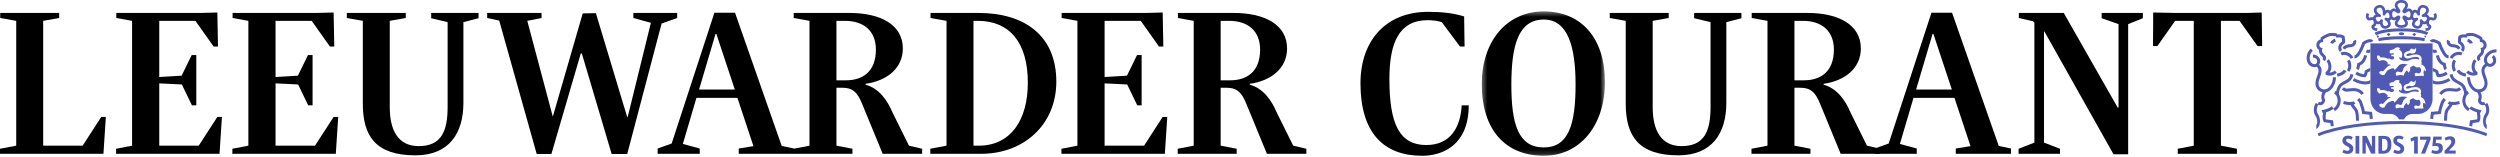
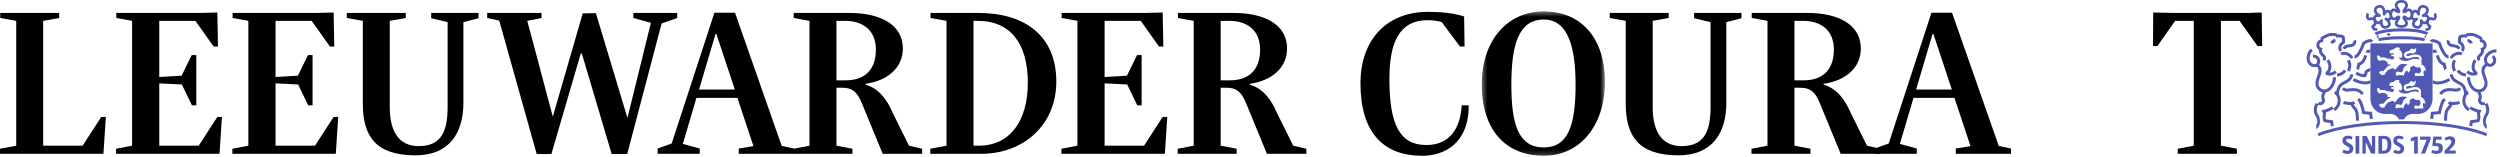
<svg xmlns="http://www.w3.org/2000/svg" xmlns:xlink="http://www.w3.org/1999/xlink" width="510px" height="32px" viewBox="0 0 510 32">
  <title>LC_logo_desktop</title>
  <desc>Created with Sketch.</desc>
  <defs>
    <polygon id="path-1" points="0.341 0.388 25.467 0.388 25.467 29.838 0.341 29.838" />
  </defs>
  <g id="Homepage" stroke="none" stroke-width="1" fill="none" fill-rule="evenodd">
    <g id="01-Homepage_LC_XL_v1" transform="translate(-465, -218)">
      <g id="LC_logo_desktop" transform="translate(465, 218)">
        <g id="Group-132" transform="translate(0, 1)">
          <polygon id="Fill-97" fill="#000000" points="0 30.375 21.102 30.375 21.594 22.856 20.655 22.856 16.855 28.719 8.808 28.719 8.808 3.252 12.071 2.67 12.071 1.641 0.045 1.641 0.045 2.67 3.309 3.252 3.309 28.719 0 29.346" />
          <polygon id="Fill-99" fill="#000000" points="23.682 30.375 44.784 30.375 45.276 22.856 44.337 22.856 40.537 28.719 32.489 28.719 32.489 16.008 37.094 16.232 39.151 20.483 40.045 20.483 40.045 10.234 39.106 10.234 37.049 14.441 32.489 14.709 32.489 3.252 39.866 3.252 43.577 8.489 44.471 8.489 44.337 1.551 40.805 1.641 23.726 1.641 23.726 2.67 26.945 3.252 26.945 28.719 23.682 29.346" />
          <polygon id="Fill-101" fill="#000000" points="47.403 30.375 68.505 30.375 68.997 22.856 68.058 22.856 64.258 28.719 56.211 28.719 56.211 16.008 60.815 16.232 62.872 20.483 63.766 20.483 63.766 10.234 62.828 10.234 60.771 14.441 56.211 14.709 56.211 3.252 63.587 3.252 67.298 8.489 68.193 8.489 68.058 1.551 64.527 1.641 47.448 1.641 47.448 2.67 50.667 3.252 50.667 28.719 47.403 29.346" />
          <path d="M84.743,30.688 C91.628,30.688 94.534,26.167 94.534,19.991 L94.534,3.52 L97.619,2.715 L97.619,1.641 L87.962,1.641 L87.962,2.715 L91.314,3.52 L91.314,20.797 C91.314,25.675 90.107,28.808 85.413,28.808 C81.166,28.808 79.512,25.496 79.512,20.886 L79.512,3.252 L82.776,2.67 L82.776,1.641 L70.749,1.641 L70.749,2.67 L74.013,3.252 L74.013,20.125 C74.013,26.794 76.65,30.688 84.743,30.688" id="Fill-103" fill="#000000" />
          <polygon id="Fill-105" fill="#000000" points="109.488 30.419 112.484 30.419 118.474 9.921 118.697 9.921 124.778 30.419 127.953 30.419 134.972 3.789 138.146 2.671 138.146 1.641 129.204 1.641 129.204 2.671 132.781 3.654 128.042 22.9 127.953 22.9 121.559 1.685 118.877 1.73 112.796 22.721 112.752 22.721 107.566 3.252 110.472 2.671 110.472 1.641 99.384 1.641 99.384 2.671 101.843 3.207" />
          <path d="M142.612,17.261 L145.965,5.937 L146.144,5.937 L149.899,17.261 L142.612,17.261 Z M134.162,30.375 L142.746,30.375 L142.746,29.3 L139.303,28.361 L142.075,18.962 L150.436,18.962 L153.699,28.808 L150.704,29.3 L150.704,30.375 L161.97,30.375 L161.97,29.3 L159.467,28.763 L149.943,1.596 L145.741,1.596 L137.023,28.271 L134.162,29.3 L134.162,30.375 Z" id="Fill-107" fill="#000000" />
          <path d="M170.635,15.381 L170.635,3.252 L172.378,3.252 C176.089,3.252 178.682,5.221 178.682,9.115 C178.682,13.725 175.865,15.381 172.602,15.381 L170.635,15.381 Z M161.872,30.375 L173.898,30.375 L173.898,29.346 L170.635,28.719 L170.635,16.903 L171.841,16.903 C173.719,16.903 174.837,17.574 175.865,20.17 L180.068,30.375 L188.115,30.375 L188.115,29.346 L185.433,28.719 L182.079,21.96 C181.007,19.409 179.308,17.037 176.58,16.276 L176.58,16.097 C181.051,15.471 184.181,12.83 184.181,8.892 C184.181,4.058 179.666,1.641 173.272,1.641 L161.916,1.641 L161.916,2.671 L165.135,3.252 L165.135,28.719 L161.872,29.346 L161.872,30.375 Z" id="Fill-109" fill="#000000" />
          <path d="M198.59,28.719 L198.59,3.252 L199.484,3.252 C205.967,3.252 209.678,7.683 209.678,15.873 C209.678,23.527 206.146,28.719 199.663,28.719 L198.59,28.719 Z M189.782,30.375 L200.155,30.375 C208.873,30.375 215.49,24.422 215.49,15.649 C215.49,6.296 209.052,1.641 199.618,1.641 L189.827,1.641 L189.827,2.67 L193.091,3.252 L193.091,28.719 L189.782,29.345 L189.782,30.375 Z" id="Fill-111" fill="#000000" />
          <polygon id="Fill-113" fill="#000000" points="216.531 30.375 237.633 30.375 238.125 22.856 237.186 22.856 233.386 28.719 225.339 28.719 225.339 16.008 229.943 16.232 232 20.483 232.894 20.483 232.894 10.234 231.955 10.234 229.899 14.441 225.339 14.709 225.339 3.252 232.715 3.252 236.426 8.489 237.32 8.489 237.186 1.551 233.654 1.641 216.576 1.641 216.576 2.67 219.794 3.252 219.794 28.719 216.531 29.346" />
          <path d="M249.015,15.381 L249.015,3.252 L250.759,3.252 C254.469,3.252 257.063,5.221 257.063,9.115 C257.063,13.725 254.246,15.381 250.982,15.381 L249.015,15.381 Z M240.253,30.375 L252.279,30.375 L252.279,29.346 L249.015,28.719 L249.015,16.903 L250.222,16.903 C252.1,16.903 253.218,17.574 254.246,20.17 L258.449,30.375 L266.497,30.375 L266.497,29.346 L263.814,28.719 L260.46,21.96 C259.387,19.409 257.689,17.037 254.962,16.276 L254.962,16.097 C259.433,15.471 262.562,12.83 262.562,8.892 C262.562,4.058 258.046,1.641 251.653,1.641 L240.298,1.641 L240.298,2.671 L243.516,3.252 L243.516,28.719 L240.253,29.346 L240.253,30.375 Z" id="Fill-115" fill="#000000" />
          <path d="M290.098,30.778 C294.48,30.778 299.622,28.45 299.622,20.483 L298.191,20.483 C297.923,25.049 295.866,28.585 290.948,28.585 C285.494,28.585 283.438,24.288 283.438,15.157 C283.438,7.728 285.404,3.118 291.261,3.118 C292.245,3.118 293.407,3.252 294.122,3.52 L297.833,8.489 L298.772,8.489 L298.683,2.357 C296.536,1.685 294.257,1.417 291.306,1.417 C282.812,1.417 277.536,7.191 277.536,16.008 C277.536,25.944 282.141,30.778 290.098,30.778" id="Fill-117" fill="#000000" />
          <g id="Group-121" transform="translate(301.941, 0.94)">
            <mask id="mask-2" fill="white">
              <use xlink:href="#path-1" />
            </mask>
            <g id="Clip-120" />
            <path d="M12.993,28.137 C7.717,28.137 6.376,23.214 6.376,15.336 C6.376,7.415 7.762,2.044 12.993,2.044 C17.955,2.044 19.476,7.728 19.476,15.336 C19.476,23.438 18.045,28.137 12.993,28.137 M12.993,29.838 C20.28,29.838 25.467,23.796 25.467,14.755 C25.467,5.848 20.638,0.388 12.993,0.388 C5.481,0.388 0.341,6.385 0.341,15.247 C0.341,24.646 5.259,29.838 12.993,29.838" id="Fill-119" fill="#000000" mask="url(#mask-2)" />
          </g>
          <path d="M342.38,30.688 C349.265,30.688 352.171,26.167 352.171,19.991 L352.171,3.52 L355.256,2.715 L355.256,1.641 L345.6,1.641 L345.6,2.715 L348.952,3.52 L348.952,20.797 C348.952,25.675 347.745,28.808 343.051,28.808 C338.803,28.808 337.15,25.496 337.15,20.886 L337.15,3.252 L340.413,2.67 L340.413,1.641 L328.386,1.641 L328.386,2.67 L331.649,3.252 L331.649,20.125 C331.649,26.794 334.288,30.688 342.38,30.688" id="Fill-122" fill="#000000" />
          <path d="M366.066,15.381 L366.066,3.252 L367.81,3.252 C371.521,3.252 374.113,5.221 374.113,9.115 C374.113,13.725 371.297,15.381 368.033,15.381 L366.066,15.381 Z M357.303,30.375 L369.33,30.375 L369.33,29.346 L366.066,28.719 L366.066,16.903 L367.274,16.903 C369.151,16.903 370.269,17.574 371.297,20.17 L375.499,30.375 L383.547,30.375 L383.547,29.346 L380.864,28.719 L377.512,21.96 C376.439,19.409 374.739,17.037 372.013,16.276 L372.013,16.097 C376.483,15.471 379.612,12.83 379.612,8.892 C379.612,4.058 375.097,1.641 368.703,1.641 L357.348,1.641 L357.348,2.671 L360.567,3.252 L360.567,28.719 L357.303,29.346 L357.303,30.375 Z" id="Fill-124" fill="#000000" />
          <path d="M390.888,17.261 L394.241,5.937 L394.418,5.937 L398.176,17.261 L390.888,17.261 Z M382.438,30.375 L391.022,30.375 L391.022,29.3 L387.579,28.361 L390.352,18.962 L398.711,18.962 L401.977,28.808 L398.979,29.3 L398.979,30.375 L410.245,30.375 L410.245,29.3 L407.744,28.763 L398.219,1.596 L394.017,1.596 L385.299,28.271 L382.438,29.3 L382.438,30.375 Z" id="Fill-126" fill="#000000" />
-           <polygon id="Fill-128" fill="#000000" points="431.152 30.464 434.145 30.464 434.145 3.924 437.143 2.715 437.143 1.641 428.737 1.641 428.737 2.715 432.18 3.924 432.18 20.931 432.003 20.931 421.005 1.641 411.839 1.641 411.839 2.67 414.741 3.342 415.014 3.655 415.014 28.092 411.791 29.346 411.791 30.375 420.245 30.375 420.245 29.346 416.978 28.092 416.978 5.445 417.07 5.445" />
          <polygon id="Fill-130" fill="#000000" points="444.261 30.375 456.335 30.375 456.335 29.346 453.07 28.719 453.07 3.252 456.871 3.252 460.539 8.399 461.476 8.399 461.389 1.551 458.434 1.641 443.951 1.641 439.255 1.551 439.212 8.399 440.106 8.399 443.727 3.252 447.527 3.252 447.527 28.719 444.261 29.346" />
        </g>
        <g id="wapen" transform="translate(470.554, 0)" fill="#5059B3">
          <path d="M25.691,8.856 L25.691,20.174 C25.691,21.87 24.39,23.245 22.696,23.245 L22.696,23.245 L21.607,23.246 C20.816,23.246 20.203,23.697 19.87,24.354 L19.87,24.354 L18.836,24.354 C18.502,23.697 17.889,23.246 17.099,23.246 L17.099,23.246 L16.01,23.245 C14.316,23.245 13.015,21.87 13.015,20.174 L13.015,20.174 L13.015,8.856 L25.691,8.856 Z M19.043,16.567 C18.906,16.306 18.492,16.268 18.246,16.343 C18.018,16.412 17.881,16.531 17.756,16.696 C17.529,16.737 17.254,16.814 16.935,16.944 C16.915,17.123 16.854,17.27 16.935,17.44 C17.1,17.79 17.636,17.323 17.721,17.575 C17.859,17.988 17.55,17.679 17.228,17.817 C17.209,17.946 17.246,18.043 17.307,18.155 C17.477,18.046 17.773,18.075 17.816,18.428 C17.844,18.661 17.342,19.068 16.722,18.486 C16.662,18.582 16.658,18.671 16.68,18.756 C16.275,18.436 15.701,18.281 15.018,18.384 C14.985,17.817 14.38,18.008 14.38,18.008 C14.284,18.296 14.394,18.781 14.825,19.087 C16.008,18.65 16.304,19.246 16.565,19.517 C16.469,19.621 16.427,19.751 16.432,19.798 C16.86,19.704 17.094,19.84 17.141,19.945 C16.509,20.019 16.119,20.63 15.709,21.063 C15.614,21.163 15.545,21.211 15.49,21.228 C15.411,21.115 15.292,21.064 15.073,21.175 C14.937,21.244 14.838,21.275 14.779,21.393 C14.819,21.592 15.01,21.804 15.191,21.889 C15.523,22.049 15.637,21.973 15.904,21.878 C16.505,20.601 17.001,20.857 17.392,20.577 C17.499,20.616 17.625,20.62 17.757,20.582 C17.835,20.764 17.884,20.875 17.913,20.938 C18.087,20.775 18.347,20.547 18.696,20.062 C19.048,19.575 20.04,19.636 20.557,19.843 C20.341,19.922 20.028,20.101 19.792,20.426 C19.49,20.842 19.66,21.362 19.128,21.412 C18.599,21.233 18.415,21.14 18.168,21.492 C18.048,21.663 18.168,22.048 18.345,22.147 C18.618,21.908 19.305,21.908 19.774,22.087 C19.755,21.69 20.106,21.22 20.362,20.995 C20.454,21.127 20.626,21.293 20.675,21.492 C21.028,21.094 21.145,20.856 21.008,20.479 C21.144,20.231 21.484,20.206 21.724,20.015 C21.846,20.143 22.041,20.257 22.201,20.342 C22.483,20.493 22.754,20.382 22.887,20.342 C23.299,20.534 23.433,21.5 22.775,21.63 C22.546,21.676 22.376,21.375 22.052,21.591 C21.86,21.717 21.96,22.093 22.144,22.226 C22.555,22.048 23.587,22.194 23.852,22.107 C23.782,21.934 23.744,21.76 23.728,21.59 C23.706,21.345 23.772,21.23 23.793,21.015 C23.938,20.938 24.126,21.134 24.224,21.214 C24.214,20.695 23.97,20.042 23.284,19.784 C23.387,19.514 23.365,19.294 23.251,19.12 C23.366,18.883 23.393,18.573 23.255,18.295 C23.108,18.002 22.675,17.556 21.421,17.86 C21.351,17.878 21.27,17.905 21.175,17.938 C20.908,18.029 20.462,18.182 20.314,18.015 C20.266,17.96 20.26,17.791 20.305,17.749 C20.407,17.653 20.595,17.601 20.794,17.546 C20.87,17.525 20.951,17.502 21.034,17.475 C21.046,17.486 21.061,17.495 21.076,17.503 C21.322,17.646 22.467,17.713 22.211,16.331 C22.211,16.331 22.015,16.947 21.565,16.629 C21.287,16.433 20.992,16.699 20.909,16.998 C20.832,17.025 20.75,17.047 20.665,17.071 C20.419,17.139 20.165,17.209 19.976,17.386 C19.711,17.632 19.747,18.112 19.952,18.344 C20.315,18.753 20.951,18.535 21.331,18.405 C21.41,18.377 21.486,18.351 21.535,18.34 C22.204,18.177 22.684,18.244 22.821,18.518 C22.868,18.612 22.869,18.718 22.847,18.809 C22.722,18.756 22.58,18.717 22.422,18.691 C22.04,18.629 21.463,18.631 20.816,18.97 C20.281,19.249 18.593,19.049 18.876,18.305 C19.048,18.384 19.202,18.433 19.229,18.545 C19.645,17.951 19.439,17.003 18.818,16.823 C18.816,16.701 18.906,16.551 19.043,16.567 Z M19.103,9.914 C18.966,9.653 18.547,9.614 18.296,9.689 C18.066,9.758 17.926,9.877 17.8,10.042 C17.57,10.084 17.292,10.16 16.968,10.29 C16.948,10.469 16.887,10.616 16.968,10.786 C17.136,11.136 17.68,10.669 17.765,10.921 C17.904,11.334 17.591,11.026 17.266,11.164 C17.246,11.292 17.284,11.39 17.345,11.501 C17.518,11.392 17.817,11.422 17.86,11.774 C17.89,12.008 17.38,12.415 16.752,11.832 C16.692,11.928 16.687,12.017 16.71,12.103 C16.298,11.781 15.719,11.627 15.027,11.73 C14.994,11.164 14.38,11.355 14.38,11.355 C14.283,11.642 14.395,12.126 14.832,12.433 C16.03,11.996 16.33,12.592 16.594,12.863 C16.497,12.967 16.453,13.096 16.459,13.144 C16.891,13.051 17.129,13.186 17.177,13.292 C16.537,13.365 16.143,13.976 15.726,14.41 C15.631,14.509 15.56,14.557 15.506,14.575 C15.425,14.46 15.304,14.41 15.083,14.522 C14.946,14.59 14.845,14.62 14.786,14.739 C14.825,14.938 15.019,15.15 15.201,15.236 C15.539,15.395 15.654,15.319 15.925,15.224 C16.532,13.948 17.036,14.204 17.431,13.923 C17.539,13.962 17.667,13.966 17.801,13.928 C17.88,14.11 17.931,14.221 17.959,14.284 C18.135,14.121 18.398,13.893 18.752,13.408 C19.107,12.921 20.113,12.982 20.636,13.189 C20.419,13.269 20.101,13.447 19.862,13.772 C19.557,14.188 19.729,14.708 19.189,14.758 C18.654,14.579 18.467,14.487 18.217,14.837 C18.096,15.009 18.217,15.394 18.396,15.493 C18.674,15.254 19.368,15.254 19.844,15.433 C19.824,15.036 20.18,14.567 20.439,14.341 C20.533,14.472 20.707,14.639 20.757,14.837 C21.114,14.44 21.233,14.202 21.094,13.825 C21.232,13.577 21.576,13.552 21.819,13.362 C21.943,13.489 22.14,13.602 22.302,13.688 C22.587,13.839 22.863,13.729 22.998,13.688 C23.414,13.88 23.55,14.846 22.884,14.977 C22.651,15.022 22.48,14.722 22.15,14.937 C21.957,15.064 22.058,15.439 22.243,15.572 C22.66,15.394 23.706,15.54 23.975,15.453 C23.903,15.28 23.865,15.106 23.849,14.936 C23.826,14.691 23.894,14.575 23.915,14.361 C24.062,14.284 24.253,14.48 24.352,14.559 C24.341,14.04 24.093,13.388 23.4,13.13 C23.503,12.86 23.481,12.639 23.365,12.466 C23.482,12.229 23.51,11.919 23.369,11.641 C23.221,11.348 22.782,10.902 21.513,11.206 C21.441,11.224 21.359,11.251 21.263,11.283 C20.993,11.375 20.542,11.528 20.392,11.361 C20.342,11.305 20.335,11.137 20.381,11.095 C20.485,10.999 20.675,10.947 20.877,10.892 C20.954,10.871 21.036,10.848 21.12,10.821 C21.133,10.831 21.147,10.841 21.162,10.849 C21.412,10.992 22.572,11.059 22.312,9.678 C22.312,9.678 22.114,10.293 21.658,9.975 C21.376,9.779 21.078,10.044 20.994,10.344 C20.915,10.37 20.833,10.394 20.747,10.417 C20.498,10.485 20.239,10.556 20.049,10.732 C19.78,10.978 19.817,11.458 20.024,11.69 C20.392,12.099 21.036,11.881 21.421,11.75 C21.502,11.723 21.578,11.697 21.627,11.685 C22.305,11.523 22.792,11.59 22.93,11.864 C22.977,11.958 22.979,12.064 22.957,12.156 C22.831,12.102 22.686,12.063 22.526,12.037 C22.139,11.975 21.555,11.978 20.9,12.316 C20.357,12.595 18.649,12.395 18.935,11.651 C19.107,11.73 19.265,11.779 19.292,11.891 C19.713,11.298 19.503,10.349 18.876,10.168 C18.873,10.047 18.965,9.897 19.103,9.914 Z" id="Combined-Shape" />
          <path d="M10.553,14.329 L10.1,13.912 C10.169,13.83 10.278,13.424 10.328,13.061 L10.356,12.852 L10.561,12.803 C11.245,12.64 11.583,11.852 11.746,11.22 L12.342,11.374 C12.074,12.413 11.58,13.088 10.907,13.34 C10.852,13.655 10.744,14.122 10.553,14.329" id="Fill-3" />
          <path d="M9.754,11.911 L9.754,11.295 C10.246,11.295 10.984,9.796 11.34,8.713 L11.374,8.616 L11.459,8.557 C11.557,8.488 12.447,7.884 13.095,8.002 C13.307,8.04 13.481,8.151 13.598,8.322 L13.09,8.67 C13.072,8.645 13.048,8.62 12.984,8.608 C12.724,8.56 12.218,8.798 11.893,9.007 C11.815,9.231 11.609,9.784 11.329,10.344 C10.801,11.399 10.307,11.911 9.754,11.911" id="Fill-5" />
          <path d="M36.642,27.777 C32.852,26.224 26.458,25.296 19.54,25.296 C12.622,25.296 6.229,26.224 2.438,27.777 L2.254,27.207 C6.1,25.631 12.563,24.689 19.54,24.689 C26.518,24.689 32.98,25.631 36.827,27.207 L36.642,27.777 Z" id="Fill-7" />
          <path d="M8.913,15.112 C8.794,15.931 8.274,16.205 7.674,16.522 C7.199,16.772 6.66,17.056 6.36,17.647 C6.235,17.895 6.091,18.269 6.017,18.637 C5.958,18.604 5.898,18.574 5.836,18.551 L5.617,19.127 C5.974,19.261 6.254,19.724 6.315,20.279 C6.397,21.03 6.074,21.725 5.451,22.142 L5.155,21.689 C4.728,21.97 4.043,22.328 3.206,22.443 C3.206,22.443 3.159,22.449 3.019,22.444 L3.29,23.054 C3.308,23.051 3.326,23.048 3.345,23.045 C3.34,23.134 3.325,23.236 3.31,23.341 C3.252,23.748 3.181,24.253 3.457,24.775 L3.531,24.913 L4.835,25.1 L4.931,25.773 L5.54,25.685 L5.379,24.555 L3.941,24.35 C3.831,24.046 3.876,23.733 3.92,23.428 C3.945,23.249 3.969,23.077 3.96,22.913 C4.596,22.731 5.117,22.449 5.478,22.215 L5.774,22.667 C6.604,22.122 7.035,21.204 6.926,20.211 C6.885,19.834 6.765,19.489 6.589,19.207 C6.541,18.952 6.684,18.37 6.909,17.926 C7.121,17.51 7.509,17.304 7.961,17.067 C8.615,16.721 9.357,16.331 9.522,15.202 L8.913,15.112 Z" id="Fill-9" />
          <path d="M11.177,19.371 C10.53,18.466 9.67,18.552 8.673,18.652 L8.592,18.66 C8.576,18.662 8.557,18.665 8.535,18.669 C8.294,18.708 7.732,18.798 7.177,18.243 L7.612,17.807 C7.945,18.14 8.241,18.092 8.437,18.061 C8.473,18.055 8.505,18.05 8.531,18.047 L8.612,18.039 C9.648,17.935 10.823,17.818 11.678,19.013 L11.177,19.371 Z" id="Fill-11" />
          <path d="M12.902,24.289 L12.784,23.394 L11.342,23.254 L11.295,22.986 C11.21,22.493 11.154,22.168 10.758,21.07 C10.674,20.834 10.564,20.701 10.296,20.406 L10.751,19.991 C11.031,20.298 11.21,20.505 11.337,20.861 C11.697,21.859 11.792,22.266 11.867,22.686 L13.33,22.828 L13.512,24.208 L12.902,24.289 Z" id="Fill-13" />
          <path d="M5.412,8.921 L4.814,8.775 C4.829,8.714 4.983,8.171 5.765,7.91 L5.96,8.493 C5.506,8.645 5.413,8.918 5.412,8.921" id="Fill-15" />
          <path d="M5.716,14.378 C5.404,14.694 5.012,14.819 4.66,14.81 C4.843,14.581 4.969,14.299 5.024,13.977 C5.142,13.297 4.938,12.553 4.503,12.081 L4.051,12.499 C4.352,12.825 4.502,13.389 4.418,13.872 C4.372,14.135 4.239,14.49 3.861,14.686 L3.863,15.234 C4.098,15.355 4.392,15.429 4.705,15.429 C5.188,15.429 5.718,15.254 6.154,14.811 L5.716,14.378 Z" id="Fill-17" />
          <path d="M6.278,15.627 L6.152,15.024 C6.936,14.861 7.332,14.633 7.567,14.211 L8.105,14.51 C7.698,15.242 6.986,15.48 6.278,15.627" id="Fill-19" />
          <path d="M8.98,12.007 C8.784,11.637 8.446,11.358 8.053,11.241 C7.742,11.149 7.435,11.172 7.193,11.306 L6.894,10.767 C7.282,10.553 7.756,10.511 8.229,10.651 C8.778,10.813 9.25,11.202 9.524,11.718 L8.98,12.007 Z" id="Fill-21" />
          <path d="M8.744,14.641 L8.226,14.308 C8.25,14.271 8.803,13.373 8.236,12.474 L8.757,12.146 C9.535,13.381 8.777,14.59 8.744,14.641" id="Fill-23" />
          <path d="M10.371,22.383 C10.254,22.16 10.096,21.971 9.943,21.788 C9.808,21.628 9.68,21.473 9.599,21.316 C9.727,21.272 9.845,21.212 9.948,21.133 L9.571,20.645 C9.28,20.871 8.506,20.861 7.599,20.62 L7.442,21.215 C7.809,21.313 8.342,21.425 8.852,21.425 C8.892,21.425 8.932,21.424 8.972,21.422 C9.079,21.716 9.277,21.953 9.471,22.184 C9.61,22.349 9.741,22.505 9.826,22.67 C10.014,23.026 10.07,24.054 10.061,24.618 L10.677,24.628 C10.68,24.462 10.691,22.995 10.371,22.383" id="Fill-25" />
          <path d="M7.826,8.06 C7.802,7.789 7.762,7.531 7.761,7.52 L7.744,7.407 L7.656,7.332 C7.163,6.914 6.365,7.019 6.247,7.038 C6.208,6.919 6.155,6.823 6.084,6.806 C5.072,6.577 4.392,6.833 4.301,6.87 C4.224,6.899 3.477,7.19 2.861,7.653 L2.861,8.024 C2.579,8.107 2.343,8.275 2.183,8.518 C1.941,8.885 1.913,9.355 2.111,9.746 C2.206,9.933 2.346,10.086 2.519,10.198 C2.46,10.877 2.843,11.244 3.108,11.498 C3.396,11.774 3.442,11.816 3.229,12.11 L3.727,12.471 C4.255,11.742 3.821,11.327 3.533,11.052 C3.326,10.854 3.151,10.686 3.13,10.393 C3.118,10.033 3.268,9.807 3.268,9.807 C2.984,9.794 2.761,9.667 2.66,9.467 C2.563,9.276 2.578,9.037 2.697,8.857 C2.825,8.662 3.059,8.565 3.355,8.584 L3.391,8.028 C3.922,7.673 4.512,7.448 4.519,7.446 L4.532,7.439 C4.537,7.437 5.089,7.213 5.946,7.407 C5.961,7.411 5.977,7.416 5.992,7.42 L6.052,7.692 L6.339,7.647 C6.492,7.623 6.909,7.6 7.171,7.743 C7.209,8.03 7.234,8.315 7.229,8.456 C6.819,8.715 6.555,9.085 6.479,9.511 C6.411,9.903 6.514,10.292 6.764,10.577 L7.226,10.171 C7.102,10.029 7.049,9.823 7.086,9.618 C7.134,9.343 7.33,9.099 7.636,8.931 C7.853,8.812 7.871,8.555 7.826,8.06" id="Fill-27" />
          <path d="M7.856,10.087 L7.306,9.809 C7.645,9.138 8.379,9.062 8.866,9.012 C8.924,9.006 8.979,8.999 9.031,8.993 C9.216,8.97 9.378,8.858 9.464,8.695 C9.522,8.582 9.533,8.467 9.491,8.388 L10.037,8.103 C10.171,8.362 10.162,8.689 10.009,8.98 C9.83,9.323 9.493,9.556 9.107,9.605 C9.051,9.612 8.992,9.618 8.929,9.625 C8.426,9.677 8.029,9.744 7.856,10.087" id="Fill-29" />
          <path d="M23.989,8.411 C23.975,8.407 22.537,8.008 19.361,8.008 C16.186,8.008 14.747,8.407 14.733,8.411 L14.564,7.819 C14.624,7.801 16.084,7.392 19.361,7.392 C22.639,7.392 24.098,7.801 24.159,7.819 L23.989,8.411 Z" id="Fill-31" />
          <path d="M14.183,7.197 L13.859,6.673 C13.917,6.636 15.331,5.783 19.356,5.783 C23.378,5.783 24.756,6.586 24.812,6.62 L24.497,7.149 C24.484,7.141 23.166,6.399 19.356,6.399 C15.545,6.399 14.195,7.189 14.183,7.197" id="Fill-33" />
-           <polygon id="Fill-35" points="21.949 7.371 21.548 7.033 21.949 6.695 22.351 7.033" />
          <polygon id="Fill-37" points="16.726 7.371 17.127 7.033 16.726 6.695 16.325 7.033" />
-           <path d="M18.774,6.884 C18.774,7.047 19.027,7.179 19.338,7.179 C19.649,7.179 19.901,7.047 19.901,6.884 C19.901,6.722 19.649,6.589 19.338,6.589 C19.027,6.589 18.774,6.722 18.774,6.884" id="Fill-39" />
          <path d="M14.28,7.312 C14.453,7.241 14.638,7.267 14.691,7.372 C14.745,7.475 14.648,7.617 14.473,7.688 L14.28,7.312 Z" id="Fill-41" />
          <path d="M14.28,7.312 C14.453,7.241 14.638,7.267 14.691,7.372 C14.745,7.475 14.648,7.617 14.473,7.688 L14.28,7.312 Z" id="Fill-43" />
          <path d="M24.442,7.312 C24.269,7.241 24.085,7.267 24.032,7.372 C23.978,7.475 24.075,7.617 24.249,7.688 L24.442,7.312 Z" id="Fill-45" />
          <path d="M24.036,4.399 C23.888,4.399 23.714,4.265 23.606,4.067 C23.537,3.941 23.384,3.888 23.253,3.946 C23.122,4.002 23.055,4.149 23.099,4.285 C23.192,4.571 23.149,4.918 22.996,5.129 C22.906,5.252 22.793,5.312 22.65,5.312 C22.561,5.312 22.462,5.289 22.354,5.243 C22.154,5.157 22.047,5.047 22.037,4.918 C22.019,4.682 22.273,4.336 22.629,4.109 C22.753,4.032 22.795,3.871 22.725,3.743 C22.675,3.651 22.58,3.598 22.481,3.598 C22.442,3.598 22.403,3.606 22.365,3.624 C22.264,3.671 22.155,3.696 22.055,3.696 C21.97,3.696 21.855,3.679 21.792,3.591 C21.706,3.472 21.714,3.234 21.812,2.937 C21.894,2.686 22.003,2.537 22.101,2.537 C22.279,2.537 22.541,2.834 22.583,2.952 C22.585,2.958 22.586,2.964 22.587,2.97 C22.623,3.114 22.765,3.205 22.911,3.175 C23.056,3.146 23.152,3.007 23.129,2.86 C23.127,2.845 23.124,2.829 23.12,2.812 C23.062,2.54 23.103,2.021 23.33,1.739 C23.428,1.616 23.546,1.558 23.699,1.558 C23.758,1.558 23.824,1.567 23.893,1.585 C24.065,1.629 24.357,1.745 24.383,2.029 C24.407,2.294 24.186,2.694 23.641,2.946 C23.504,3.009 23.443,3.17 23.504,3.309 C23.564,3.446 23.723,3.511 23.863,3.453 C23.911,3.434 23.977,3.423 24.05,3.423 C24.26,3.423 24.461,3.51 24.529,3.631 C24.602,3.76 24.521,3.942 24.441,4.073 C24.351,4.221 24.207,4.399 24.036,4.399 M20.807,3.588 C20.698,3.596 20.523,3.468 20.393,3.375 C20.232,3.258 20.094,3.158 19.928,3.158 C19.827,3.158 19.733,3.198 19.664,3.272 C19.654,3.282 19.645,3.293 19.637,3.304 C19.386,3.574 19.649,3.946 19.828,4.197 C19.965,4.39 20.135,4.629 20.123,4.783 C20.109,4.952 19.826,5.133 19.329,5.133 C18.831,5.133 18.549,4.952 18.535,4.783 C18.522,4.629 18.693,4.39 18.829,4.197 C19.02,3.929 19.306,3.527 18.965,3.253 C18.898,3.192 18.812,3.158 18.72,3.158 C18.555,3.158 18.416,3.259 18.255,3.375 C18.13,3.465 17.959,3.589 17.851,3.589 C17.847,3.589 17.844,3.589 17.841,3.588 C17.724,3.578 17.45,3.554 17.45,2.929 C17.45,2.479 17.619,2.277 17.786,2.277 C17.79,2.277 17.795,2.277 17.8,2.278 C17.921,2.285 18.092,2.401 18.23,2.495 C18.4,2.61 18.546,2.71 18.713,2.71 C18.809,2.71 18.898,2.676 18.965,2.612 C19.305,2.338 19.02,1.936 18.829,1.668 C18.693,1.476 18.522,1.236 18.535,1.083 C18.551,0.885 18.675,0.554 19.329,0.554 C19.983,0.554 20.107,0.885 20.123,1.083 C20.135,1.236 19.965,1.476 19.828,1.668 C19.649,1.92 19.385,2.291 19.638,2.563 C19.646,2.573 19.655,2.583 19.664,2.593 C19.734,2.668 19.831,2.71 19.936,2.71 C20.102,2.71 20.249,2.61 20.419,2.495 C20.556,2.401 20.728,2.285 20.855,2.277 C20.978,2.277 21.199,2.495 21.199,2.929 C21.199,3.309 21.046,3.567 20.807,3.588 M16.856,3.591 C16.793,3.679 16.679,3.696 16.593,3.696 C16.494,3.696 16.384,3.671 16.284,3.624 C16.151,3.562 15.994,3.614 15.924,3.743 C15.854,3.871 15.895,4.032 16.019,4.11 C16.375,4.336 16.63,4.682 16.611,4.918 C16.601,5.047 16.495,5.157 16.294,5.243 C16.187,5.289 16.087,5.312 15.999,5.312 C15.856,5.312 15.743,5.252 15.653,5.129 C15.499,4.918 15.457,4.571 15.549,4.285 C15.593,4.149 15.527,4.002 15.395,3.946 C15.359,3.93 15.323,3.923 15.286,3.923 C15.187,3.923 15.093,3.975 15.043,4.067 C14.934,4.265 14.761,4.399 14.613,4.399 C14.441,4.399 14.297,4.221 14.206,4.073 C14.128,3.942 14.048,3.76 14.12,3.631 C14.187,3.51 14.389,3.423 14.598,3.423 C14.671,3.423 14.738,3.434 14.786,3.453 C14.924,3.511 15.084,3.446 15.145,3.309 C15.206,3.17 15.144,3.009 15.008,2.946 C14.463,2.694 14.241,2.294 14.265,2.029 C14.291,1.745 14.584,1.629 14.756,1.585 C14.824,1.567 14.89,1.558 14.949,1.558 C15.102,1.558 15.22,1.616 15.319,1.739 C15.545,2.021 15.586,2.54 15.529,2.812 C15.524,2.829 15.521,2.845 15.519,2.86 C15.495,3.007 15.592,3.146 15.737,3.175 C15.883,3.205 16.025,3.114 16.061,2.97 C16.062,2.964 16.064,2.958 16.065,2.953 C16.108,2.834 16.369,2.537 16.547,2.537 C16.646,2.537 16.755,2.686 16.837,2.937 C16.935,3.234 16.942,3.472 16.856,3.591 M26.376,2.632 L25.889,2.896 C25.951,3.013 26.058,3.306 25.987,3.462 C25.946,3.552 25.92,3.593 25.907,3.61 C25.9,3.611 25.891,3.612 25.884,3.613 C25.866,3.616 25.846,3.619 25.825,3.623 C25.8,3.627 25.797,3.628 25.726,3.596 C25.643,3.558 25.517,3.502 25.325,3.499 C25.241,3.498 25.159,3.509 25.082,3.53 C25.064,3.465 25.039,3.408 25.012,3.36 C24.905,3.169 24.733,3.043 24.548,2.967 C24.82,2.672 24.964,2.32 24.934,1.978 C24.893,1.524 24.564,1.184 24.03,1.048 C23.571,0.93 23.169,1.054 22.898,1.392 C22.733,1.596 22.631,1.866 22.58,2.141 C22.436,2.046 22.273,1.982 22.101,1.982 C21.947,1.982 21.758,2.033 21.586,2.216 C21.413,1.899 21.131,1.723 20.855,1.723 C20.841,1.723 20.828,1.723 20.815,1.724 C20.65,1.734 20.498,1.798 20.36,1.875 C20.528,1.632 20.699,1.344 20.675,1.038 C20.635,0.536 20.26,-4.4408921e-15 19.329,-4.4408921e-15 C18.398,-4.4408921e-15 18.023,0.537 17.983,1.038 C17.958,1.348 18.133,1.638 18.304,1.884 C18.162,1.802 18.004,1.734 17.834,1.724 C17.537,1.706 17.229,1.858 17.051,2.204 C16.882,2.031 16.698,1.982 16.547,1.982 C16.376,1.982 16.212,2.046 16.069,2.141 C16.017,1.866 15.915,1.596 15.75,1.392 C15.479,1.054 15.077,0.93 14.617,1.048 C14.085,1.184 13.756,1.524 13.714,1.978 C13.683,2.32 13.828,2.672 14.1,2.967 C13.915,3.043 13.743,3.169 13.637,3.36 C13.609,3.408 13.584,3.465 13.566,3.53 C13.489,3.509 13.408,3.498 13.323,3.499 C13.132,3.502 13.006,3.559 12.922,3.596 C12.851,3.628 12.848,3.627 12.823,3.623 C12.802,3.619 12.782,3.616 12.763,3.613 C12.757,3.612 12.749,3.611 12.741,3.61 C12.729,3.593 12.703,3.552 12.662,3.462 C12.591,3.306 12.697,3.013 12.76,2.897 L12.272,2.633 C12.238,2.694 11.955,3.243 12.157,3.69 C12.318,4.048 12.461,4.129 12.684,4.162 C12.696,4.164 12.71,4.166 12.724,4.168 C12.921,4.204 13.052,4.145 13.148,4.102 C13.212,4.074 13.254,4.055 13.333,4.053 C13.438,4.054 13.524,4.098 13.591,4.196 C13.708,4.368 13.734,4.65 13.652,4.852 C13.617,4.941 13.564,4.973 13.484,5.021 C13.393,5.075 13.256,5.158 13.214,5.337 C13.17,5.53 13.268,5.718 13.381,5.893 C13.641,6.296 14.088,6.302 14.302,6.305 C14.331,6.305 14.356,6.305 14.376,6.307 L14.429,5.756 C14.392,5.752 14.352,5.751 14.309,5.75 C14.11,5.748 13.937,5.734 13.846,5.593 C13.817,5.547 13.797,5.513 13.784,5.487 C13.894,5.421 14.065,5.309 14.165,5.061 C14.192,4.996 14.212,4.927 14.227,4.857 C14.368,4.93 14.502,4.954 14.613,4.954 C14.733,4.953 14.854,4.925 14.968,4.874 C15.005,5.088 15.084,5.29 15.205,5.455 C15.398,5.721 15.679,5.867 15.999,5.867 C16.162,5.867 16.335,5.828 16.512,5.752 C17.016,5.536 17.145,5.203 17.163,4.962 C17.185,4.688 17.08,4.426 16.917,4.2 C17.062,4.15 17.187,4.064 17.28,3.948 C17.45,4.081 17.643,4.128 17.792,4.141 C17.965,4.156 18.13,4.101 18.275,4.023 C18.114,4.26 17.959,4.535 17.983,4.828 C18.017,5.255 18.447,5.687 19.329,5.687 C20.211,5.687 20.64,5.255 20.675,4.828 C20.698,4.538 20.547,4.266 20.388,4.031 C20.529,4.105 20.689,4.155 20.856,4.141 C21.031,4.125 21.206,4.055 21.355,3.93 C21.45,4.056 21.579,4.147 21.732,4.2 C21.568,4.426 21.463,4.688 21.485,4.962 C21.504,5.203 21.633,5.536 22.136,5.752 C22.314,5.828 22.486,5.866 22.65,5.866 C22.969,5.866 23.251,5.721 23.444,5.455 C23.563,5.29 23.644,5.088 23.679,4.874 C23.794,4.925 23.915,4.953 24.036,4.953 C24.146,4.953 24.28,4.93 24.421,4.857 C24.437,4.927 24.456,4.995 24.483,5.061 C24.584,5.309 24.755,5.421 24.865,5.487 C24.851,5.513 24.831,5.547 24.802,5.593 C24.711,5.734 24.539,5.748 24.339,5.75 C24.297,5.751 24.257,5.752 24.22,5.756 L24.272,6.307 C24.292,6.305 24.317,6.305 24.347,6.305 C24.562,6.302 25.008,6.296 25.268,5.893 C25.38,5.718 25.479,5.53 25.434,5.337 C25.393,5.158 25.255,5.075 25.164,5.021 C25.085,4.973 25.032,4.941 24.996,4.852 C24.914,4.65 24.94,4.368 25.057,4.196 C25.123,4.1 25.206,4.053 25.309,4.053 L25.315,4.053 C25.394,4.055 25.437,4.074 25.5,4.102 C25.596,4.145 25.727,4.205 25.925,4.168 C25.939,4.166 25.952,4.164 25.965,4.162 C26.187,4.129 26.33,4.048 26.491,3.69 C26.693,3.243 26.409,2.694 26.376,2.632" id="Fill-47" />
          <path d="M5.372,15.756 C5.372,16.865 4.715,17.969 3.965,18.191 C3.693,18.271 3.267,18.267 2.93,18.045 C2.644,17.858 2.474,17.565 2.426,17.176 C2.369,16.721 2.552,16.226 2.727,15.746 C3.012,14.967 3.356,14.025 2.546,13.221 C2.794,12.847 2.806,12.37 2.706,12.07 C2.49,11.423 1.799,11.103 1.259,11.13 L1.29,11.745 C1.515,11.734 1.992,11.874 2.122,12.265 C2.171,12.413 2.157,12.659 2.056,12.841 C2.056,12.841 2.056,12.841 2.055,12.841 L2.015,12.907 C2.014,12.908 2.014,12.908 2.014,12.908 C1.917,13.036 1.776,13.095 1.583,13.084 C1.02,13.057 0.792,12.639 0.706,12.393 C0.506,11.825 0.632,10.923 1.257,10.37 L0.85,9.909 C0.112,10.561 -0.193,11.691 0.125,12.597 C0.358,13.264 0.878,13.666 1.552,13.7 C1.575,13.701 1.598,13.701 1.62,13.701 C1.782,13.701 1.933,13.671 2.069,13.615 C2.624,14.123 2.462,14.679 2.149,15.534 C1.949,16.082 1.741,16.649 1.815,17.252 C1.904,17.971 2.287,18.361 2.592,18.561 C2.784,18.686 3.001,18.774 3.226,18.822 C3.031,19.218 2.841,19.763 3.145,20.476 C3.112,20.63 3.028,20.756 2.916,20.815 C2.774,20.889 2.615,20.834 2.508,20.775 L2.25,21.243 L1.868,20.989 C1.564,21.447 1.15,22.695 1.807,23.628 C2.233,24.232 2.288,25.252 1.967,25.454 C1.96,25.461 1.967,26.313 1.967,26.313 C2.212,26.245 2.455,25.854 2.53,25.715 C2.796,25.224 2.842,24.027 2.31,23.273 C1.857,22.629 2.157,21.716 2.348,21.381 C2.488,21.439 2.629,21.467 2.766,21.467 C2.918,21.467 3.065,21.432 3.201,21.36 C3.516,21.195 3.728,20.86 3.769,20.464 L3.778,20.378 L3.741,20.3 C3.455,19.7 3.655,19.322 3.868,18.922 C3.883,18.893 3.898,18.865 3.913,18.837 C3.99,18.822 4.067,18.803 4.139,18.781 C5.159,18.479 5.988,17.111 5.988,15.756 L5.372,15.756 Z" id="Fill-49" />
          <path d="M30.85,10.087 L31.4,9.809 C31.061,9.138 30.327,9.062 29.84,9.012 C29.782,9.006 29.727,8.999 29.675,8.993 C29.49,8.97 29.327,8.858 29.242,8.695 C29.184,8.582 29.173,8.467 29.215,8.388 L28.669,8.103 C28.535,8.362 28.545,8.689 28.697,8.98 C28.876,9.323 29.213,9.556 29.599,9.605 C29.654,9.612 29.715,9.618 29.777,9.625 C30.279,9.677 30.677,9.744 30.85,10.087" id="Fill-51" />
          <path d="M38.711,10.691 L38.748,10.076 C37.767,10.015 36.752,10.598 36.337,11.463 C36.075,12.006 36.099,12.56 36.391,13.022 C35.297,13.866 35.676,14.9 35.985,15.744 C36.16,16.224 36.342,16.718 36.286,17.173 C36.237,17.562 36.068,17.851 35.782,18.038 C35.444,18.26 35.018,18.271 34.746,18.191 C33.997,17.969 33.339,16.865 33.339,15.756 L32.724,15.756 C32.724,17.111 33.553,18.479 34.572,18.781 C34.646,18.803 34.722,18.822 34.799,18.836 C34.813,18.865 34.828,18.894 34.843,18.923 C35.055,19.322 35.256,19.7 34.971,20.299 L34.934,20.378 L34.942,20.464 C34.983,20.86 35.195,21.195 35.51,21.36 C35.646,21.431 35.794,21.467 35.946,21.467 C36.081,21.467 36.22,21.439 36.359,21.383 C36.55,21.719 36.848,22.631 36.396,23.273 C35.864,24.027 35.911,25.223 36.176,25.715 C36.251,25.854 36.495,26.244 36.739,26.312 C36.739,26.312 36.747,25.461 36.739,25.454 C36.419,25.252 36.472,24.232 36.899,23.628 C37.556,22.695 37.143,21.447 36.839,20.989 L36.461,21.243 L36.204,20.775 C36.096,20.834 35.938,20.889 35.795,20.814 C35.684,20.756 35.6,20.629 35.566,20.475 C35.87,19.763 35.68,19.218 35.485,18.822 C35.711,18.774 35.928,18.686 36.119,18.56 C36.424,18.36 36.807,17.97 36.896,17.252 C36.971,16.649 36.763,16.081 36.562,15.534 C36.219,14.597 36.057,14.018 36.821,13.469 C36.995,13.582 37.189,13.641 37.39,13.641 C37.439,13.641 37.487,13.638 37.535,13.631 C38.01,13.566 38.385,13.216 38.534,12.918 C38.839,12.308 38.577,11.592 38.175,11.228 L37.762,11.685 C37.93,11.837 38.167,12.274 37.983,12.643 C37.905,12.8 37.68,12.99 37.452,13.021 C37.293,13.043 37.153,12.984 37.024,12.84 C36.645,12.422 36.778,11.965 36.891,11.731 C37.152,11.188 37.877,10.639 38.711,10.691" id="Fill-53" />
          <path d="M9.522,30.302 C9.522,29.183 8.046,29.241 8.046,28.642 C8.046,28.428 8.18,28.283 8.475,28.283 C8.683,28.283 8.924,28.364 9.164,28.481 L9.405,27.962 C9.106,27.775 8.768,27.679 8.426,27.679 C7.747,27.679 7.299,28.058 7.299,28.69 C7.299,29.81 8.753,29.735 8.753,30.361 C8.753,30.618 8.598,30.768 8.298,30.768 C8.068,30.768 7.806,30.677 7.534,30.533 L7.288,31.084 C7.652,31.303 7.988,31.394 8.346,31.394 C9.01,31.394 9.522,31.03 9.522,30.302 L9.522,30.302 Z M9.976,31.34 L10.735,31.34 L10.735,27.732 L9.976,27.732 L9.976,31.34 Z M13.986,31.34 L13.986,27.732 L13.308,27.732 L13.308,29.975 L12.248,27.732 L11.382,27.732 L11.382,31.34 L12.061,31.34 L12.061,28.996 L13.163,31.34 L13.986,31.34 Z M17.29,29.51 C17.29,28.187 16.803,27.721 15.654,27.721 C15.322,27.721 14.974,27.727 14.638,27.732 L14.638,31.34 C14.926,31.346 15.22,31.351 15.616,31.351 C16.772,31.351 17.29,30.71 17.29,29.51 L17.29,29.51 Z M16.51,29.515 C16.51,30.345 16.285,30.747 15.665,30.747 C15.637,30.747 15.477,30.741 15.392,30.741 L15.392,28.331 C15.483,28.326 15.627,28.32 15.654,28.32 C16.317,28.32 16.51,28.717 16.51,29.515 L16.51,29.515 Z M19.904,30.302 C19.904,29.183 18.428,29.241 18.428,28.642 C18.428,28.428 18.562,28.283 18.856,28.283 C19.064,28.283 19.306,28.364 19.546,28.481 L19.787,27.962 C19.487,27.775 19.15,27.679 18.808,27.679 C18.129,27.679 17.68,28.058 17.68,28.69 C17.68,29.81 19.135,29.735 19.135,30.361 C19.135,30.618 18.98,30.768 18.68,30.768 C18.45,30.768 18.188,30.677 17.915,30.533 L17.669,31.084 C18.033,31.303 18.37,31.394 18.728,31.394 C19.391,31.394 19.904,31.03 19.904,30.302 L19.904,30.302 Z M22.68,31.34 L22.68,27.861 L22.034,27.861 L21.189,28.246 L21.301,28.883 L21.922,28.61 L21.922,31.34 L22.68,31.34 Z M25.274,28.428 L25.274,27.861 L23.141,27.861 L23.141,28.503 L24.494,28.503 L23.328,31.34 L24.152,31.34 L25.274,28.428 Z M27.773,30.243 C27.773,29.579 27.591,29.124 26.34,29.194 L26.404,28.497 L27.522,28.497 L27.565,27.861 L25.837,27.861 L25.64,29.82 C25.789,29.798 25.961,29.782 26.191,29.782 C26.832,29.782 26.955,29.9 26.955,30.275 C26.955,30.634 26.779,30.784 26.372,30.784 C26.169,30.784 25.864,30.704 25.618,30.592 L25.426,31.105 C25.709,31.298 26.025,31.394 26.468,31.394 C27.25,31.394 27.773,31.062 27.773,30.243 L27.773,30.243 Z M30.407,31.34 L30.407,30.71 L29.026,30.71 L29.652,30.088 C30.14,29.622 30.305,29.22 30.305,28.787 C30.305,28.182 29.952,27.807 29.241,27.807 C28.861,27.807 28.502,27.93 28.144,28.171 L28.375,28.684 C28.642,28.535 28.867,28.444 29.064,28.444 C29.385,28.444 29.518,28.62 29.518,28.899 C29.518,29.167 29.364,29.472 28.968,29.89 L28.144,30.768 L28.144,31.34 L30.407,31.34 Z" id="Fill-59" />
          <path d="M28.145,12.803 C27.462,12.639 27.123,11.852 26.96,11.22 L26.364,11.374 C26.632,12.413 27.126,13.088 27.799,13.34 C27.853,13.655 27.963,14.122 28.154,14.329 L28.605,13.912 C28.537,13.83 28.428,13.425 28.378,13.061 L28.35,12.852 L28.145,12.803 Z" id="Fill-61" />
          <path d="M25.721,8.608 C25.982,8.56 26.487,8.797 26.813,9.008 C26.891,9.231 27.097,9.784 27.378,10.344 C27.905,11.399 28.399,11.911 28.953,11.911 L28.953,11.295 C28.461,11.295 27.722,9.796 27.365,8.713 L27.332,8.616 L27.247,8.557 C27.148,8.488 26.259,7.884 25.611,8.002 C25.4,8.041 25.225,8.151 25.108,8.322 L25.616,8.67 C25.633,8.645 25.658,8.62 25.721,8.608" id="Fill-63" />
          <path d="M26.134,10.792 C26.316,10.792 26.498,10.749 26.663,10.654 L26.354,10.121 C26.15,10.239 25.855,10.145 25.691,10.01 L25.691,10.711 C25.832,10.762 25.982,10.792 26.134,10.792" id="Fill-65" />
          <path d="M12.352,10.121 L12.043,10.654 C12.208,10.75 12.391,10.792 12.572,10.792 C12.723,10.792 12.874,10.762 13.015,10.71 L13.015,10.01 C12.851,10.145 12.556,10.239 12.352,10.121" id="Fill-67" />
-           <path d="M26.275,14.794 C26.308,14.996 26.391,15.348 26.585,15.614 L26.667,15.725 L26.804,15.738 C26.812,15.74 26.86,15.744 26.938,15.744 C27.239,15.744 27.994,15.682 28.779,15.138 L28.429,14.631 C27.839,15.04 27.27,15.115 27.009,15.126 C26.916,14.93 26.877,14.683 26.868,14.587 L26.856,14.444 L26.738,14.36 C26.67,14.314 26.184,13.984 25.691,13.865 L25.691,14.506 C25.893,14.576 26.11,14.691 26.275,14.794" id="Fill-69" />
          <path d="M11.969,14.36 L11.85,14.444 L11.837,14.587 C11.829,14.683 11.789,14.93 11.697,15.126 C11.437,15.115 10.867,15.041 10.277,14.631 L9.927,15.138 C10.713,15.682 11.468,15.744 11.768,15.744 C11.847,15.744 11.894,15.74 11.903,15.738 L12.04,15.725 L12.121,15.614 C12.316,15.348 12.398,14.996 12.431,14.794 C12.596,14.691 12.814,14.577 13.015,14.506 L13.015,13.865 C12.522,13.984 12.036,14.314 11.969,14.36" id="Fill-71" />
          <path d="M9.694,15.942 L9.398,16.483 C10.304,16.979 11.208,17.229 11.971,17.229 C12.362,17.229 12.716,17.163 13.015,17.03 L13.015,16.314 C12.47,16.748 11.197,16.766 9.694,15.942" id="Fill-73" />
          <path d="M26.736,17.229 C27.498,17.229 28.402,16.979 29.308,16.482 L29.012,15.942 C27.509,16.766 26.236,16.748 25.691,16.314 L25.691,17.03 C25.99,17.163 26.345,17.229 26.736,17.229" id="Fill-75" />
          <path d="M35.687,22.444 C35.602,22.462 35.5,22.443 35.5,22.443 C34.663,22.328 33.978,21.97 33.551,21.689 L33.255,22.142 C32.632,21.724 32.309,21.03 32.391,20.279 C32.452,19.724 32.732,19.261 33.088,19.127 L32.87,18.551 C32.808,18.574 32.747,18.604 32.69,18.637 C32.614,18.269 32.471,17.895 32.346,17.647 C32.045,17.056 31.507,16.772 31.033,16.522 C30.432,16.205 29.912,15.931 29.793,15.112 L29.184,15.202 C29.349,16.331 30.091,16.722 30.746,17.067 C31.197,17.304 31.586,17.51 31.797,17.926 C32.022,18.37 32.166,18.952 32.116,19.207 C31.941,19.489 31.821,19.834 31.779,20.211 C31.671,21.204 32.101,22.122 32.932,22.667 L33.229,22.215 C33.59,22.45 34.11,22.731 34.745,22.913 C34.737,23.077 34.761,23.249 34.786,23.429 C34.83,23.733 34.874,24.046 34.766,24.35 L33.326,24.555 L33.166,25.685 L33.775,25.773 L33.87,25.1 L35.175,24.913 L35.248,24.775 C35.525,24.253 35.453,23.748 35.396,23.341 C35.381,23.236 35.366,23.134 35.361,23.045 C35.38,23.048 35.398,23.051 35.416,23.054 L35.687,22.444 Z" id="Fill-77" />
          <path d="M30.27,18.061 C30.233,18.055 30.202,18.05 30.175,18.047 L30.094,18.039 C29.058,17.935 27.884,17.818 27.029,19.013 L27.528,19.372 C28.176,18.466 29.037,18.553 30.033,18.652 L30.114,18.66 C30.13,18.662 30.149,18.665 30.171,18.669 C30.412,18.708 30.974,18.799 31.529,18.243 L31.094,17.807 C30.761,18.14 30.465,18.092 30.27,18.061" id="Fill-79" />
          <path d="M27.955,19.991 C27.675,20.298 27.496,20.505 27.369,20.861 C27.009,21.859 26.914,22.266 26.838,22.686 L25.375,22.828 L25.194,24.209 L25.804,24.289 L25.922,23.394 L27.365,23.254 L27.411,22.986 C27.496,22.493 27.552,22.168 27.947,21.07 C28.032,20.834 28.142,20.701 28.41,20.406 L27.955,19.991 Z" id="Fill-81" />
          <path d="M33.294,8.921 L33.892,8.775 C33.877,8.714 33.723,8.171 32.941,7.91 L32.747,8.493 C33.201,8.645 33.293,8.918 33.294,8.921" id="Fill-83" />
          <path d="M34.001,15.428 C34.314,15.428 34.608,15.355 34.843,15.233 L34.845,14.686 C34.468,14.49 34.334,14.135 34.288,13.872 C34.204,13.389 34.355,12.824 34.655,12.499 L34.203,12.081 C33.768,12.553 33.563,13.297 33.682,13.977 C33.738,14.299 33.863,14.581 34.046,14.81 C33.694,14.819 33.302,14.694 32.99,14.378 L32.552,14.811 C32.989,15.254 33.519,15.428 34.001,15.428" id="Fill-85" />
          <path d="M31.139,14.211 L30.601,14.51 C31.008,15.242 31.72,15.48 32.428,15.627 L32.553,15.024 C31.77,14.861 31.374,14.633 31.139,14.211" id="Fill-87" />
          <path d="M30.652,11.242 C30.965,11.149 31.271,11.172 31.513,11.306 L31.812,10.768 C31.424,10.552 30.949,10.511 30.477,10.651 C29.928,10.813 29.456,11.202 29.182,11.718 L29.725,12.007 C29.923,11.637 30.26,11.358 30.652,11.242" id="Fill-89" />
-           <path d="M29.949,12.146 C29.171,13.381 29.929,14.591 29.962,14.641 L30.48,14.308 C30.457,14.271 29.904,13.373 30.47,12.474 L29.949,12.146 Z" id="Fill-91" />
+           <path d="M29.949,12.146 C29.171,13.381 29.929,14.591 29.962,14.641 L30.48,14.308 C30.457,14.271 29.904,13.373 30.47,12.474 Z" id="Fill-91" />
          <path d="M29.135,20.645 L28.758,21.133 C28.86,21.212 28.979,21.272 29.108,21.316 C29.027,21.474 28.898,21.628 28.763,21.788 C28.61,21.971 28.452,22.16 28.335,22.383 C28.014,22.995 28.027,24.462 28.029,24.628 L28.645,24.619 C28.636,24.054 28.693,23.026 28.88,22.67 C28.966,22.505 29.096,22.349 29.235,22.184 C29.429,21.953 29.627,21.716 29.734,21.422 C29.774,21.424 29.814,21.425 29.854,21.425 C30.364,21.425 30.897,21.313 31.265,21.215 L31.106,20.62 C30.2,20.861 29.427,20.871 29.135,20.645" id="Fill-93" />
          <path d="M36.523,8.517 C36.363,8.275 36.127,8.107 35.845,8.024 L35.845,7.653 C35.23,7.19 34.482,6.899 34.406,6.87 C34.314,6.833 33.634,6.577 32.622,6.806 C32.551,6.823 32.498,6.919 32.46,7.038 C32.34,7.019 31.543,6.913 31.05,7.332 L30.963,7.407 L30.946,7.52 C30.943,7.531 30.904,7.789 30.88,8.06 C30.835,8.555 30.853,8.812 31.07,8.931 C31.376,9.099 31.572,9.343 31.62,9.617 C31.657,9.823 31.603,10.029 31.48,10.171 L31.943,10.577 C32.193,10.292 32.295,9.904 32.227,9.511 C32.151,9.085 31.887,8.715 31.476,8.456 C31.473,8.315 31.495,8.03 31.535,7.743 C31.797,7.6 32.214,7.623 32.368,7.647 L32.654,7.691 L32.714,7.419 C32.73,7.416 32.745,7.411 32.76,7.407 C33.617,7.213 34.169,7.437 34.174,7.439 L34.187,7.445 C34.193,7.448 34.785,7.672 35.314,8.028 L35.352,8.584 C35.647,8.564 35.881,8.661 36.009,8.857 C36.128,9.037 36.143,9.276 36.046,9.467 C35.944,9.668 35.722,9.794 35.437,9.807 C35.437,9.807 35.588,10.033 35.576,10.393 C35.555,10.686 35.38,10.854 35.173,11.052 C34.885,11.327 34.451,11.742 34.979,12.471 L35.477,12.11 C35.265,11.816 35.309,11.774 35.598,11.498 C35.864,11.244 36.246,10.878 36.187,10.198 C36.36,10.086 36.5,9.933 36.595,9.746 C36.793,9.355 36.765,8.884 36.523,8.517" id="Fill-95" />
        </g>
      </g>
    </g>
  </g>
</svg>